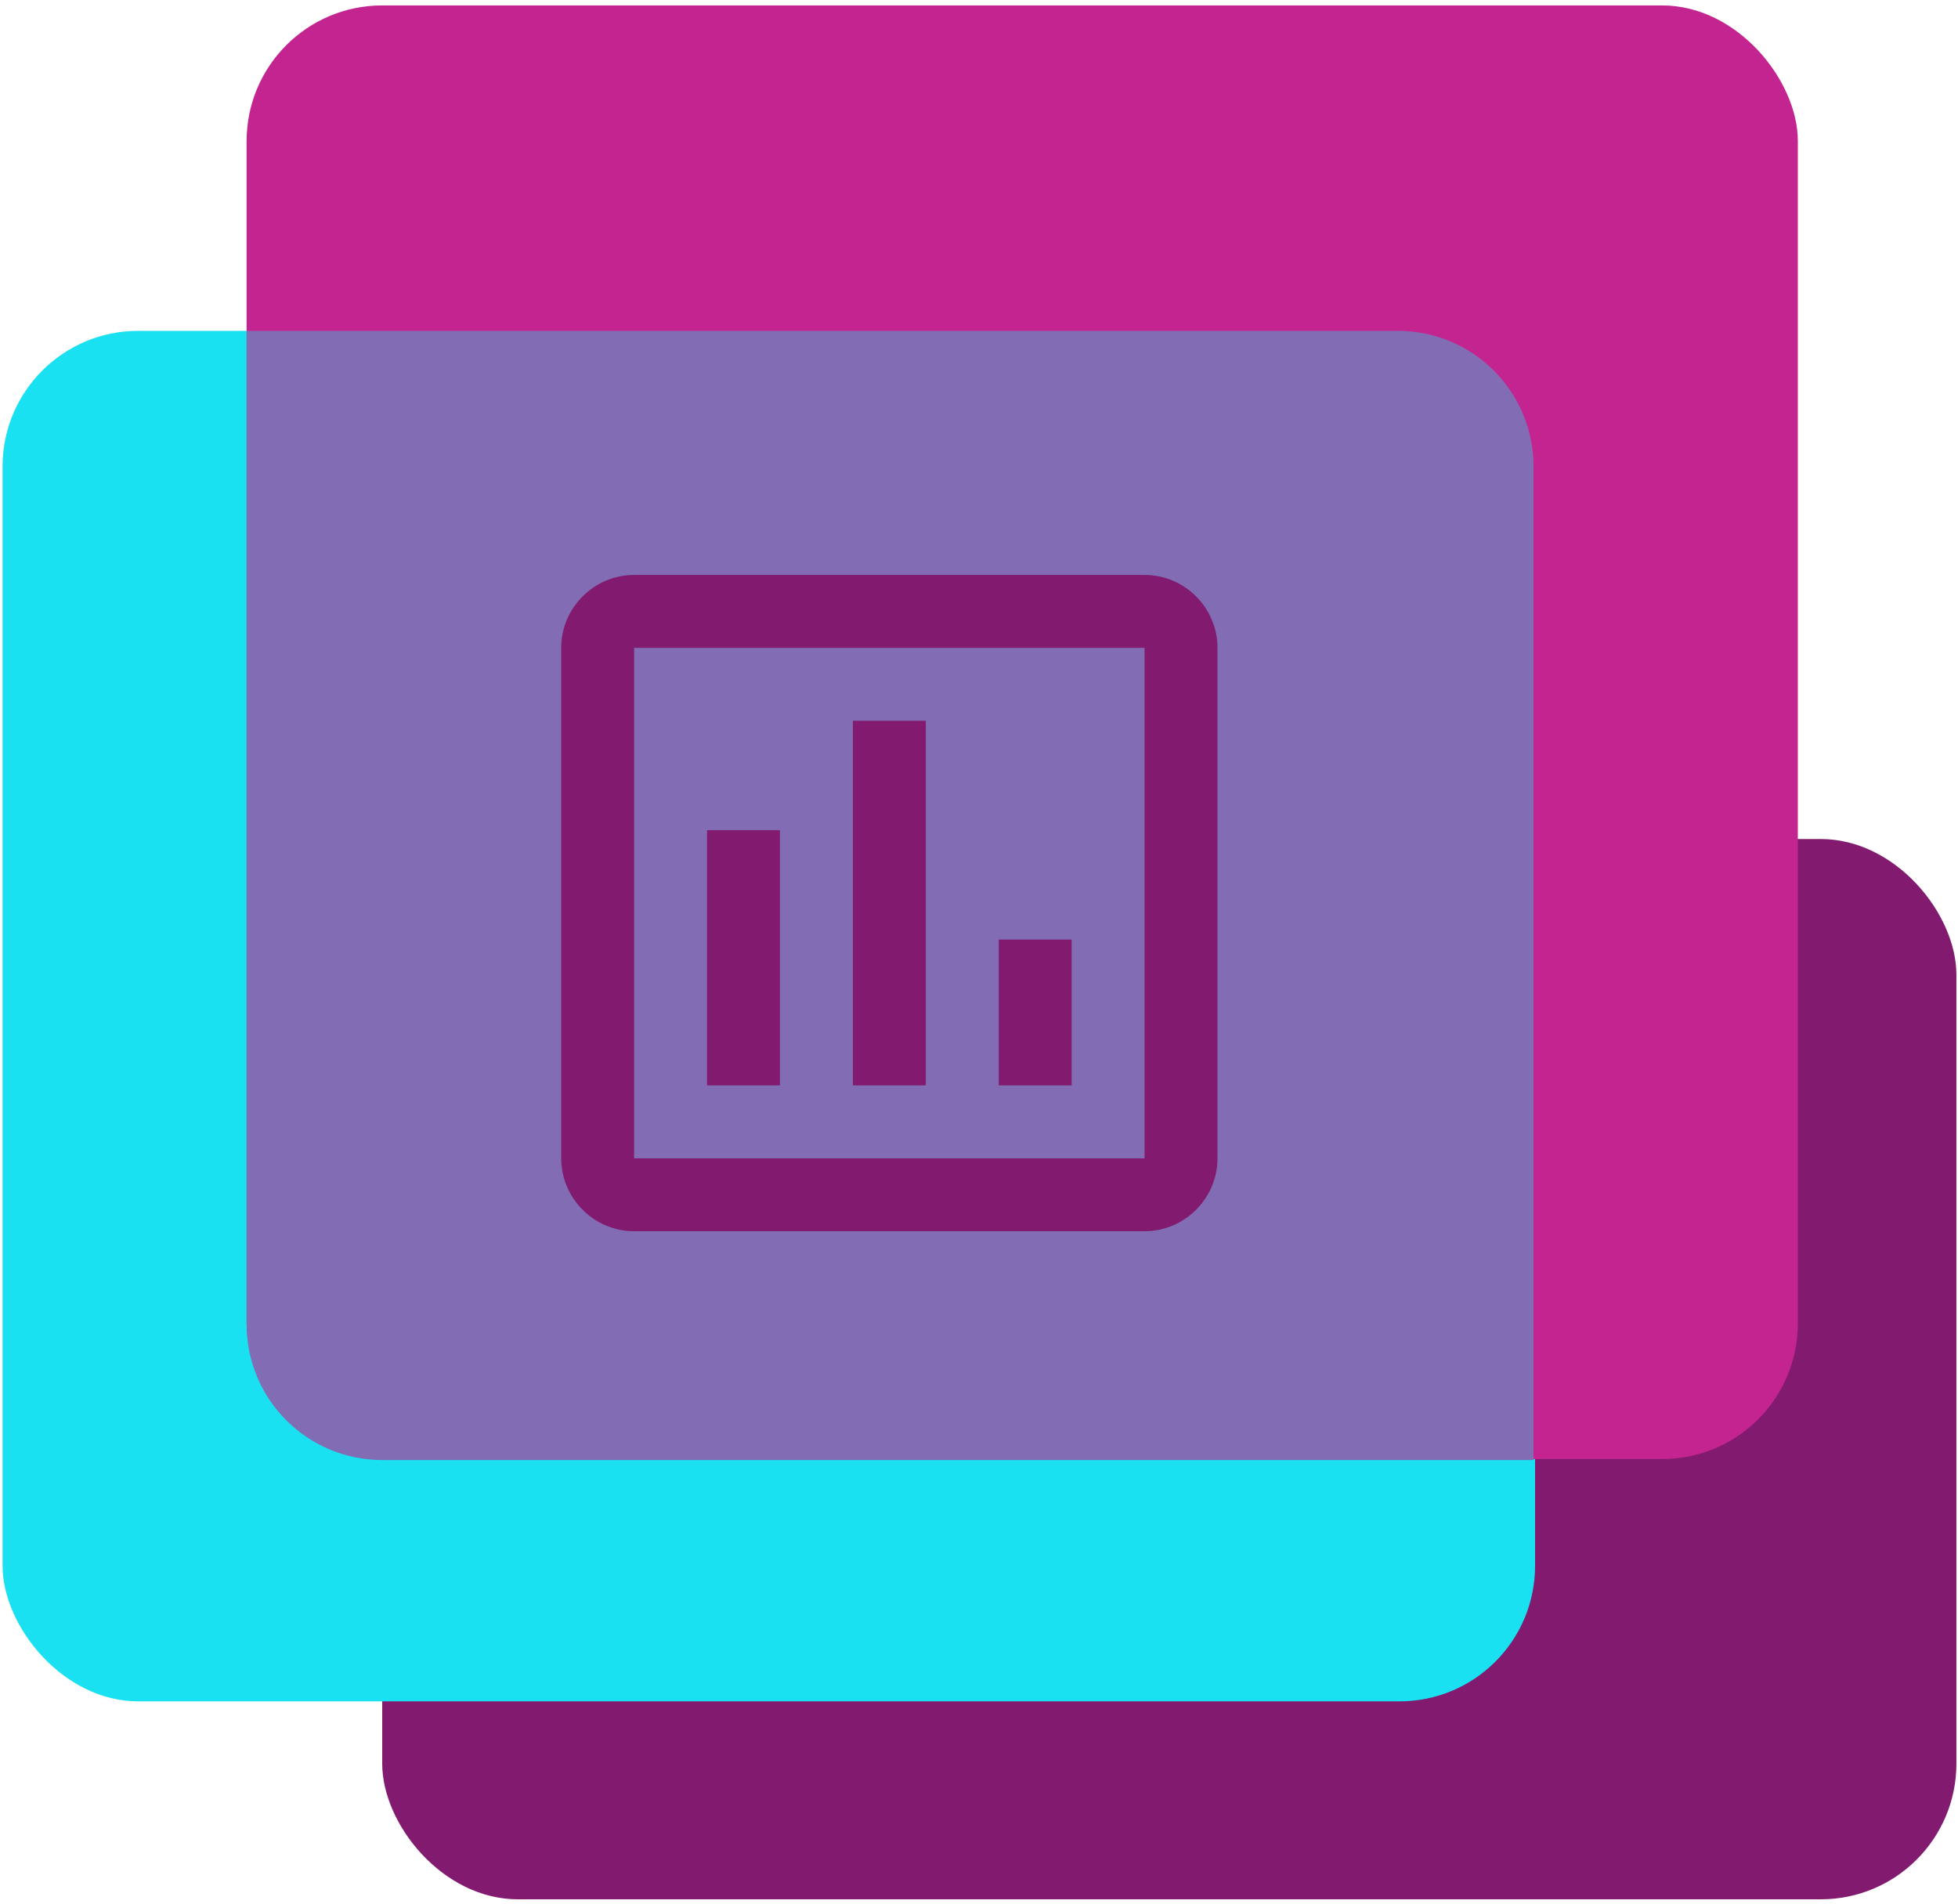
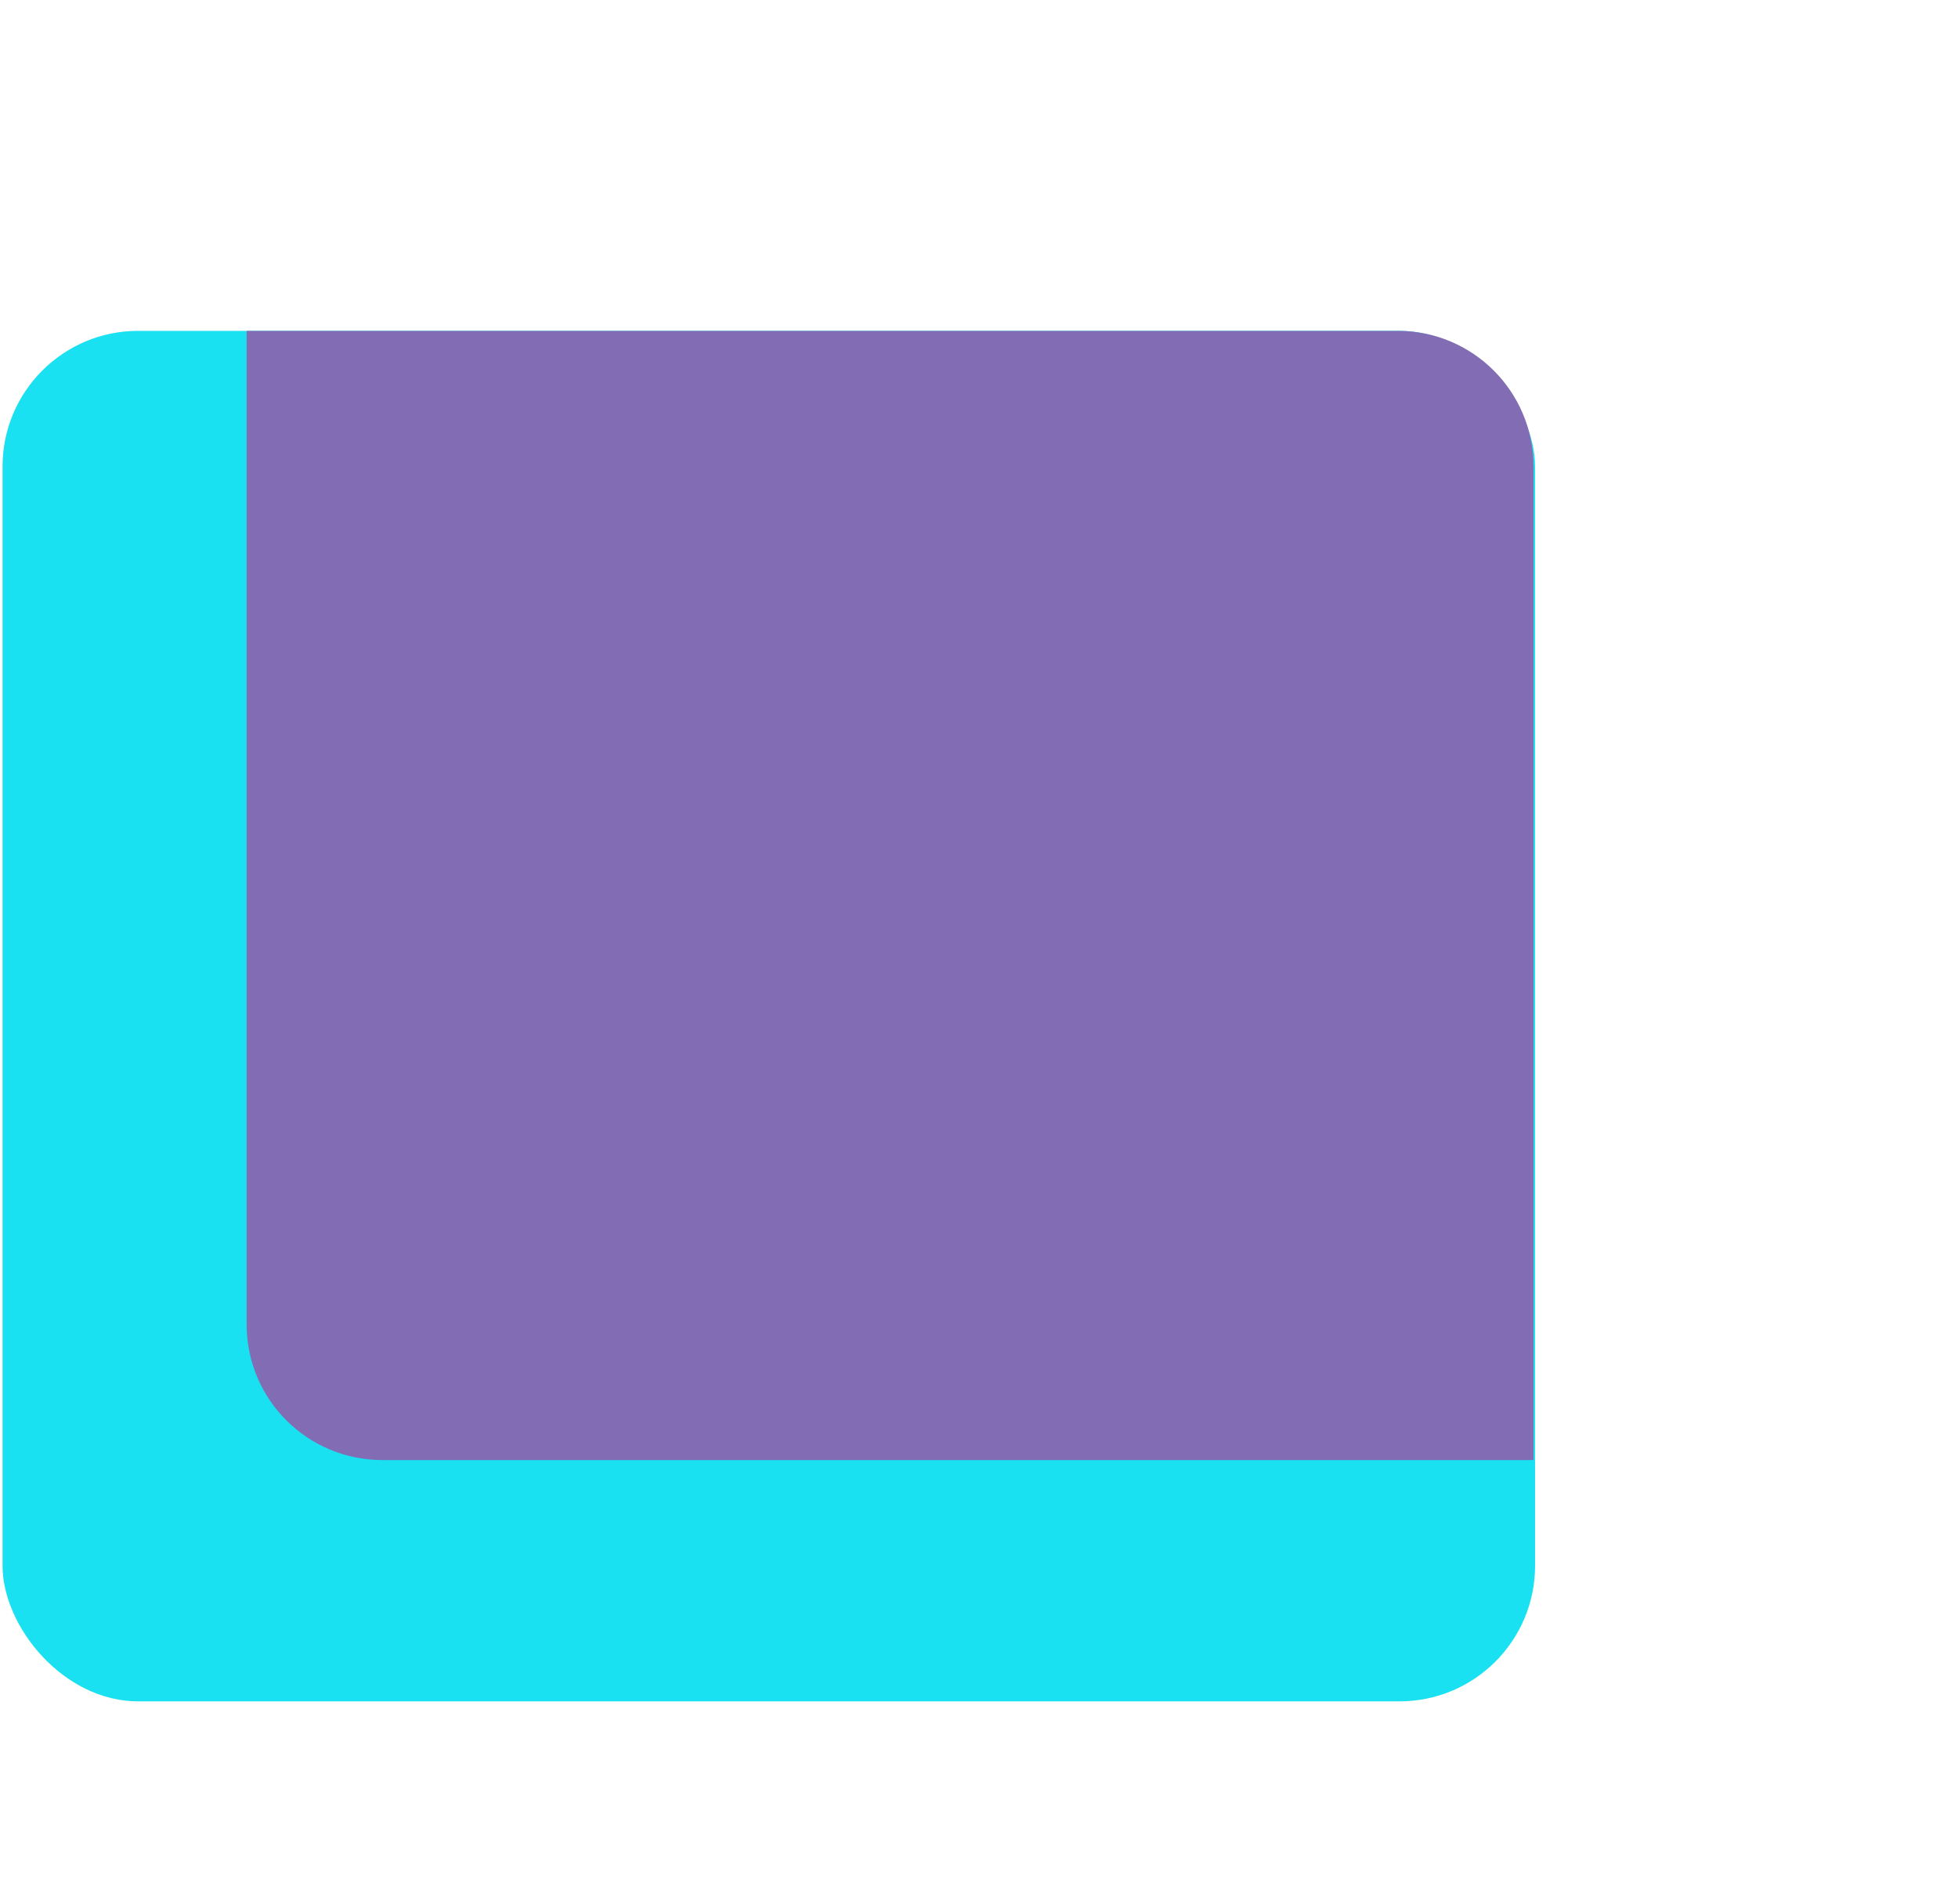
<svg xmlns="http://www.w3.org/2000/svg" width="361" height="351" viewBox="0 0 361 351" fill="none">
-   <rect x="70.469" y="154.689" width="290.236" height="195.483" rx="25" fill="#821B70" />
  <rect x="0.47" y="61" width="282.554" height="252.676" rx="25" fill="#19E1F1" />
-   <rect x="45.47" y="1" width="286" height="268" rx="25" fill="#C3248F" />
  <path fill-rule="evenodd" clip-rule="evenodd" d="M282.736 269.186H70.47C56.663 269.186 45.47 257.993 45.47 244.186V61H257.736C271.544 61 282.736 72.193 282.736 86V269.186Z" fill="#826DB4" />
-   <path d="M211.025 106H116.914C109.52 106 103.47 112.05 103.47 119.444V213.556C103.47 220.95 109.52 227 116.914 227H211.025C218.42 227 224.47 220.95 224.47 213.556V119.444C224.47 112.05 218.42 106 211.025 106ZM211.025 213.556H116.914V119.444H211.025V213.556ZM130.359 153.056H143.803V200.111H130.359V153.056ZM157.248 132.889H170.692V200.111H157.248V132.889ZM184.136 173.222H197.581V200.111H184.136V173.222Z" fill="#821B70" />
</svg>